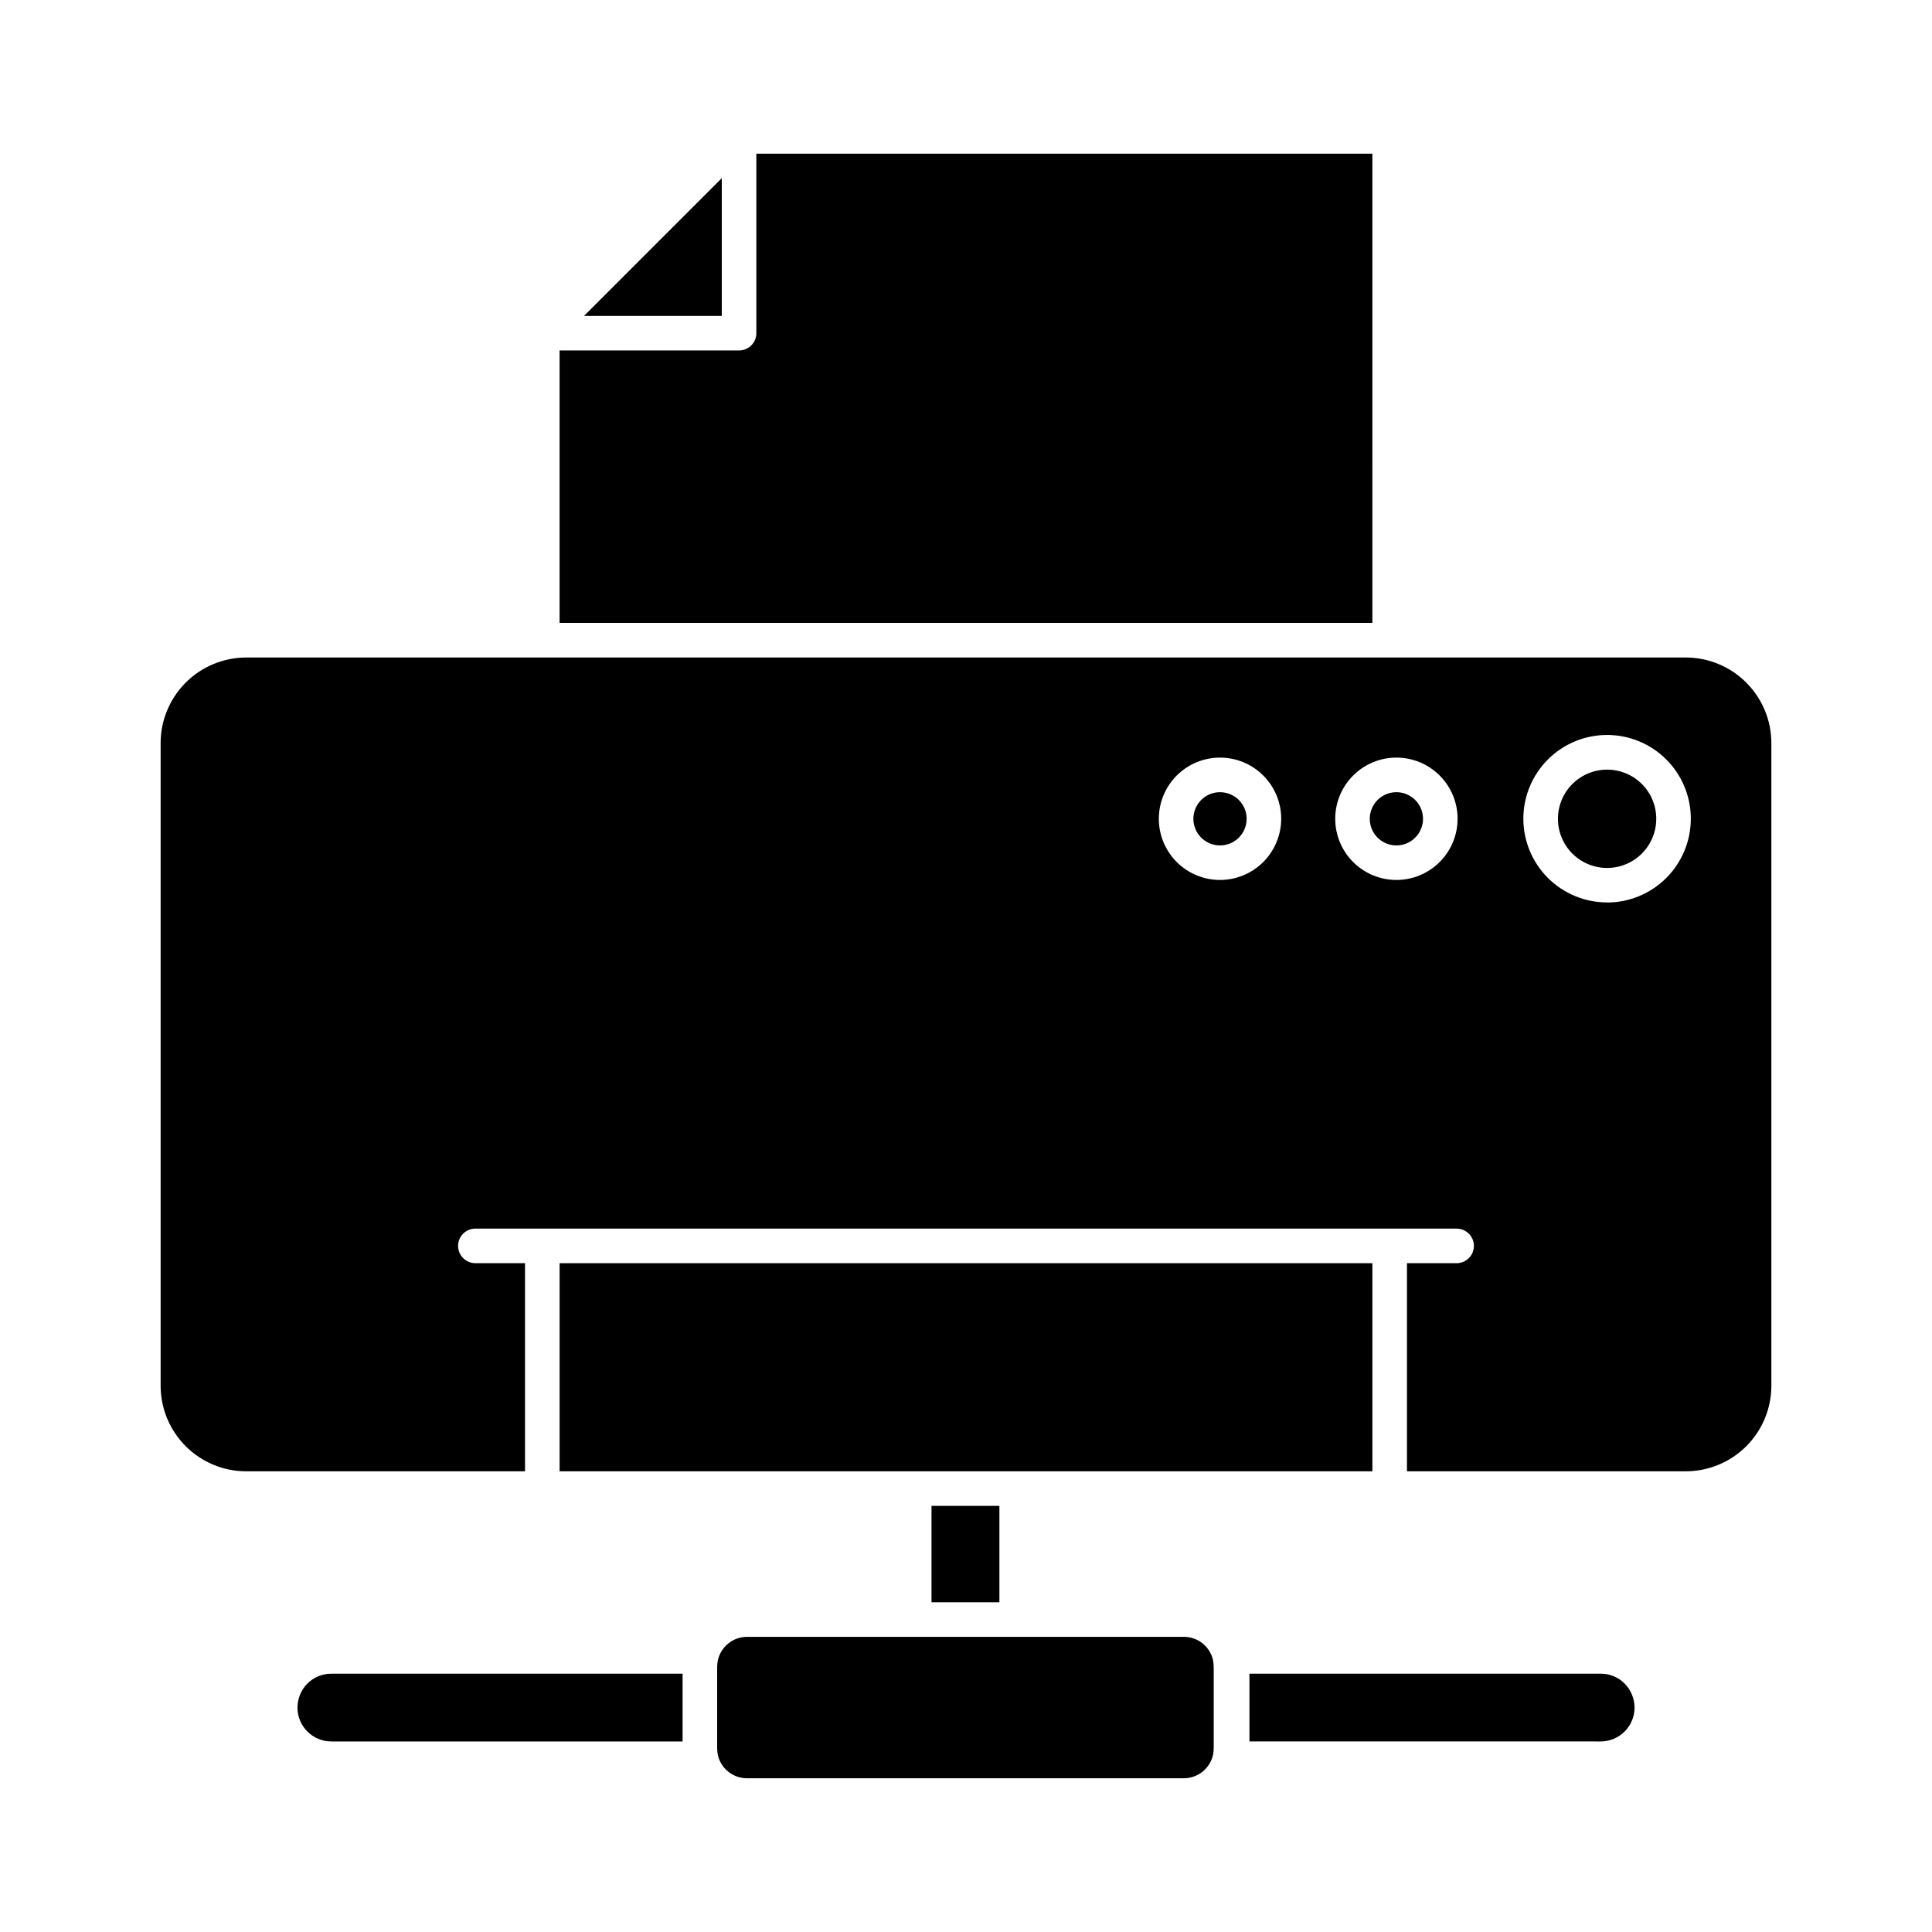
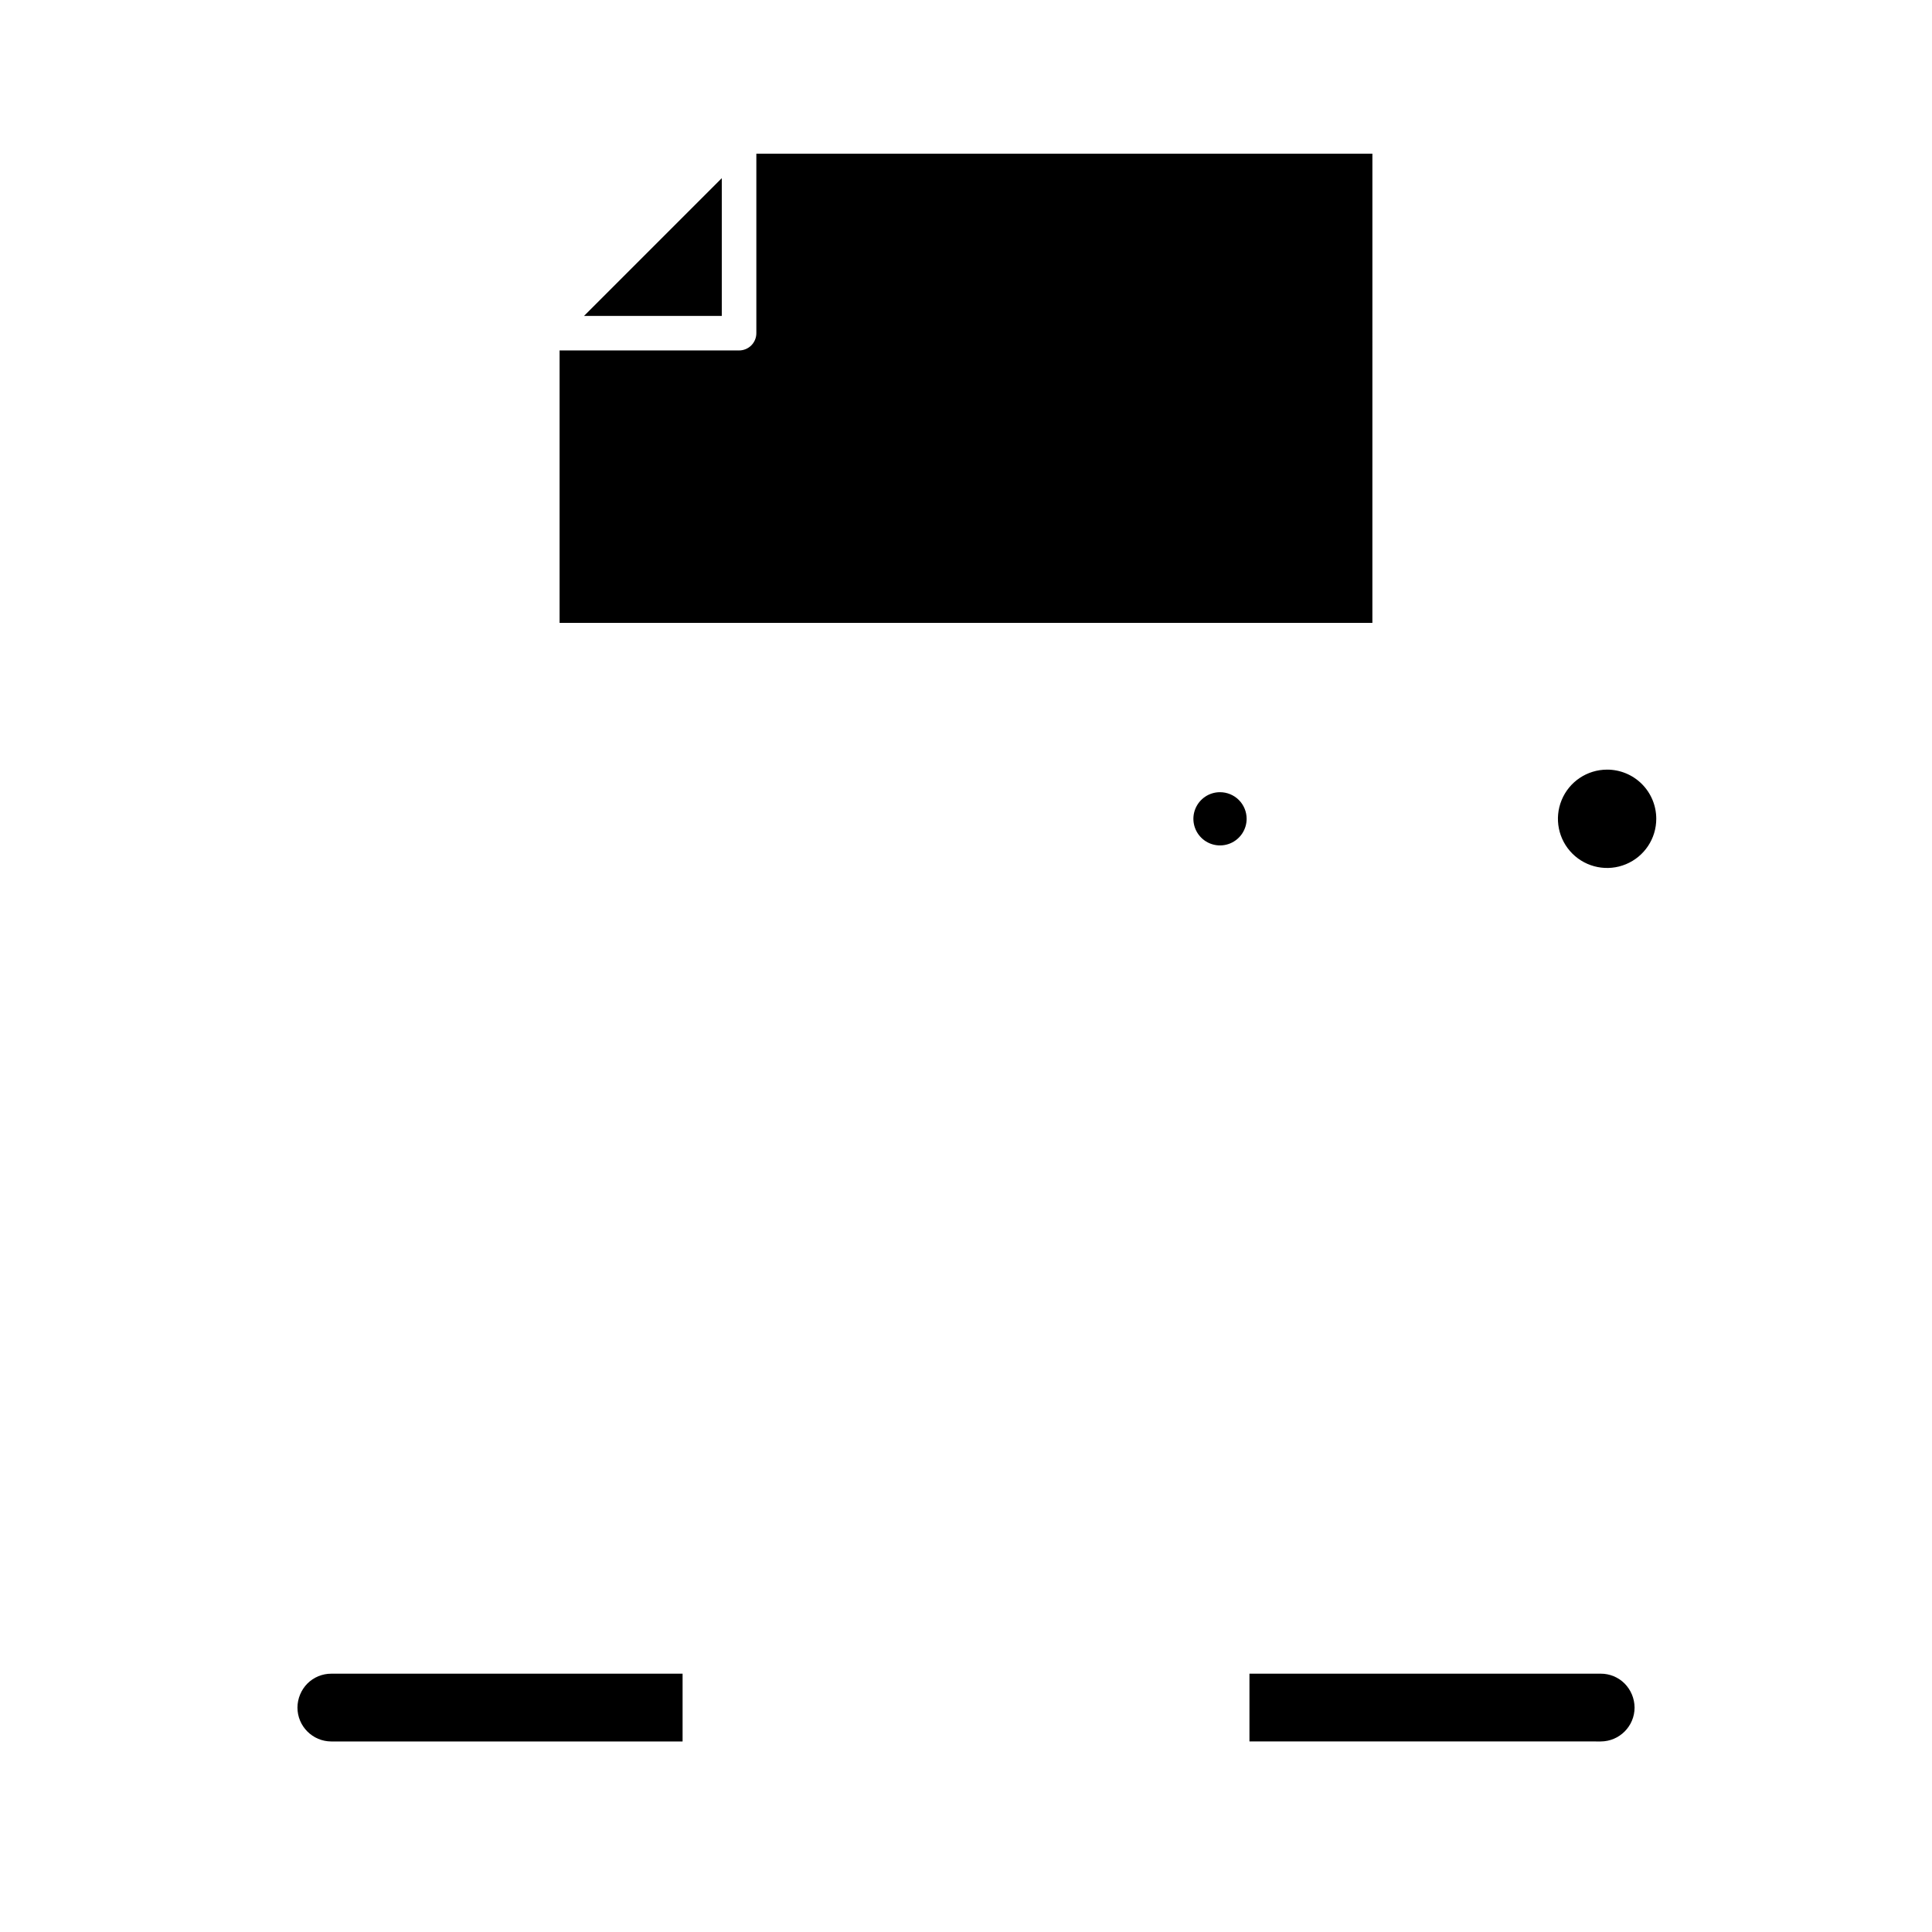
<svg xmlns="http://www.w3.org/2000/svg" fill="#000000" width="800px" height="800px" version="1.1" viewBox="144 144 512 512">
  <g>
-     <path d="m569.88 347.96c-5.273 0.008-10.02 3.188-12.027 8.062-2.012 4.871-0.887 10.473 2.844 14.195 3.734 3.723 9.34 4.828 14.207 2.801 4.867-2.023 8.035-6.781 8.023-12.051-0.004-3.457-1.379-6.769-3.828-9.211-2.445-2.438-5.766-3.805-9.219-3.797z" />
+     <path d="m569.88 347.96c-5.273 0.008-10.02 3.188-12.027 8.062-2.012 4.871-0.887 10.473 2.844 14.195 3.734 3.723 9.34 4.828 14.207 2.801 4.867-2.023 8.035-6.781 8.023-12.051-0.004-3.457-1.379-6.769-3.828-9.211-2.445-2.438-5.766-3.805-9.219-3.797" />
    <path d="m467.3 353.94c-2.852 0.004-5.418 1.727-6.508 4.367-1.086 2.637-0.477 5.668 1.547 7.684 2.019 2.012 5.055 2.609 7.688 1.512 2.633-1.098 4.348-3.672 4.344-6.523-0.004-1.871-0.75-3.664-2.074-4.984-1.328-1.32-3.125-2.059-4.996-2.055z" />
-     <path d="m514.04 353.94c-2.852 0.008-5.418 1.73-6.504 4.367-1.086 2.641-0.477 5.672 1.547 7.684 2.019 2.012 5.055 2.609 7.688 1.512 2.633-1.098 4.348-3.672 4.34-6.523 0-1.871-0.75-3.668-2.074-4.988-1.328-1.32-3.125-2.059-4.996-2.051z" />
-     <path d="m613.43 511.24v-170.32c-0.008-6.012-2.398-11.773-6.648-16.023-4.25-4.254-10.016-6.644-16.027-6.652h-381.52c-6.012 0.012-11.773 2.402-16.02 6.652-4.25 4.254-6.641 10.016-6.648 16.023v170.32c0.008 6.012 2.398 11.777 6.648 16.027 4.254 4.25 10.016 6.641 16.027 6.644h73.895v-55.156h-13.156c-2.531 0-4.582-2.051-4.582-4.582 0-2.527 2.051-4.578 4.582-4.578h260.04c2.527 0 4.578 2.051 4.578 4.578 0 2.531-2.051 4.582-4.578 4.582h-13.16v55.156h73.906c6.008-0.008 11.77-2.398 16.02-6.648 4.246-4.25 6.637-10.012 6.644-16.023zm-146.13-134.04c-4.297-0.004-8.418-1.715-11.457-4.754-3.035-3.043-4.742-7.164-4.742-11.465 0.004-4.297 1.711-8.418 4.75-11.461 3.039-3.039 7.16-4.746 11.461-4.746 4.297-0.004 8.422 1.703 11.461 4.742 3.043 3.035 4.754 7.156 4.758 11.457-0.004 4.305-1.715 8.43-4.758 11.473s-7.168 4.754-11.473 4.754zm46.746 0c-4.297-0.004-8.418-1.715-11.457-4.758-3.035-3.043-4.742-7.164-4.738-11.465 0-4.297 1.711-8.418 4.75-11.457 3.039-3.039 7.16-4.746 11.461-4.746 4.297 0 8.422 1.703 11.461 4.742 3.043 3.039 4.75 7.16 4.754 11.457 0 4.305-1.711 8.434-4.754 11.477s-7.172 4.75-11.477 4.75zm55.832 5.953c-5.883-0.004-11.523-2.344-15.684-6.508-4.156-4.16-6.492-9.805-6.488-15.688 0-5.883 2.34-11.523 6.5-15.684 4.156-4.16 9.801-6.5 15.684-6.5 5.883-0.004 11.527 2.332 15.688 6.488 4.164 4.16 6.504 9.801 6.508 15.684 0.004 5.894-2.332 11.547-6.496 15.719-4.168 4.168-9.816 6.512-15.711 6.512z" />
-     <path d="m507.7 478.76h-215.4v55.152h215.4z" />
    <path d="m225.45 590.17c-1.664 1.695-2.606 3.977-2.621 6.352 0.004 4.957 4.019 8.977 8.977 8.984h93.086v-17.961h-93.086c-2.383-0.008-4.672 0.938-6.356 2.625z" />
-     <path d="m390.86 543.07h17.992v25.547h-17.992z" />
    <path d="m507.7 184.73h-163.26v47.562c0 1.215-0.48 2.383-1.34 3.242-0.859 0.855-2.023 1.34-3.238 1.34h-47.566v72.199h215.4z" />
    <path d="m577.18 596.52c-0.02-2.391-0.969-4.68-2.652-6.379-1.68-1.676-3.957-2.609-6.324-2.598h-93.086v17.957l93.086 0.004c4.953-0.008 8.969-4.027 8.977-8.984z" />
    <path d="m335.28 227.72v-36.508l-36.508 36.508z" />
-     <path d="m457.71 615.26c3.723 0 6.945-2.578 7.758-6.211 0.109-0.566 0.168-1.145 0.176-1.723v-21.613c-0.012-0.637-0.082-1.273-0.211-1.898-0.867-3.559-4.062-6.055-7.723-6.039h-115.72c-3.707 0.004-6.918 2.566-7.742 6.176-0.121 0.578-0.188 1.172-0.195 1.762v21.613c0.008 0.633 0.078 1.266 0.207 1.883 0.863 3.566 4.062 6.066 7.731 6.051z" />
  </g>
</svg>